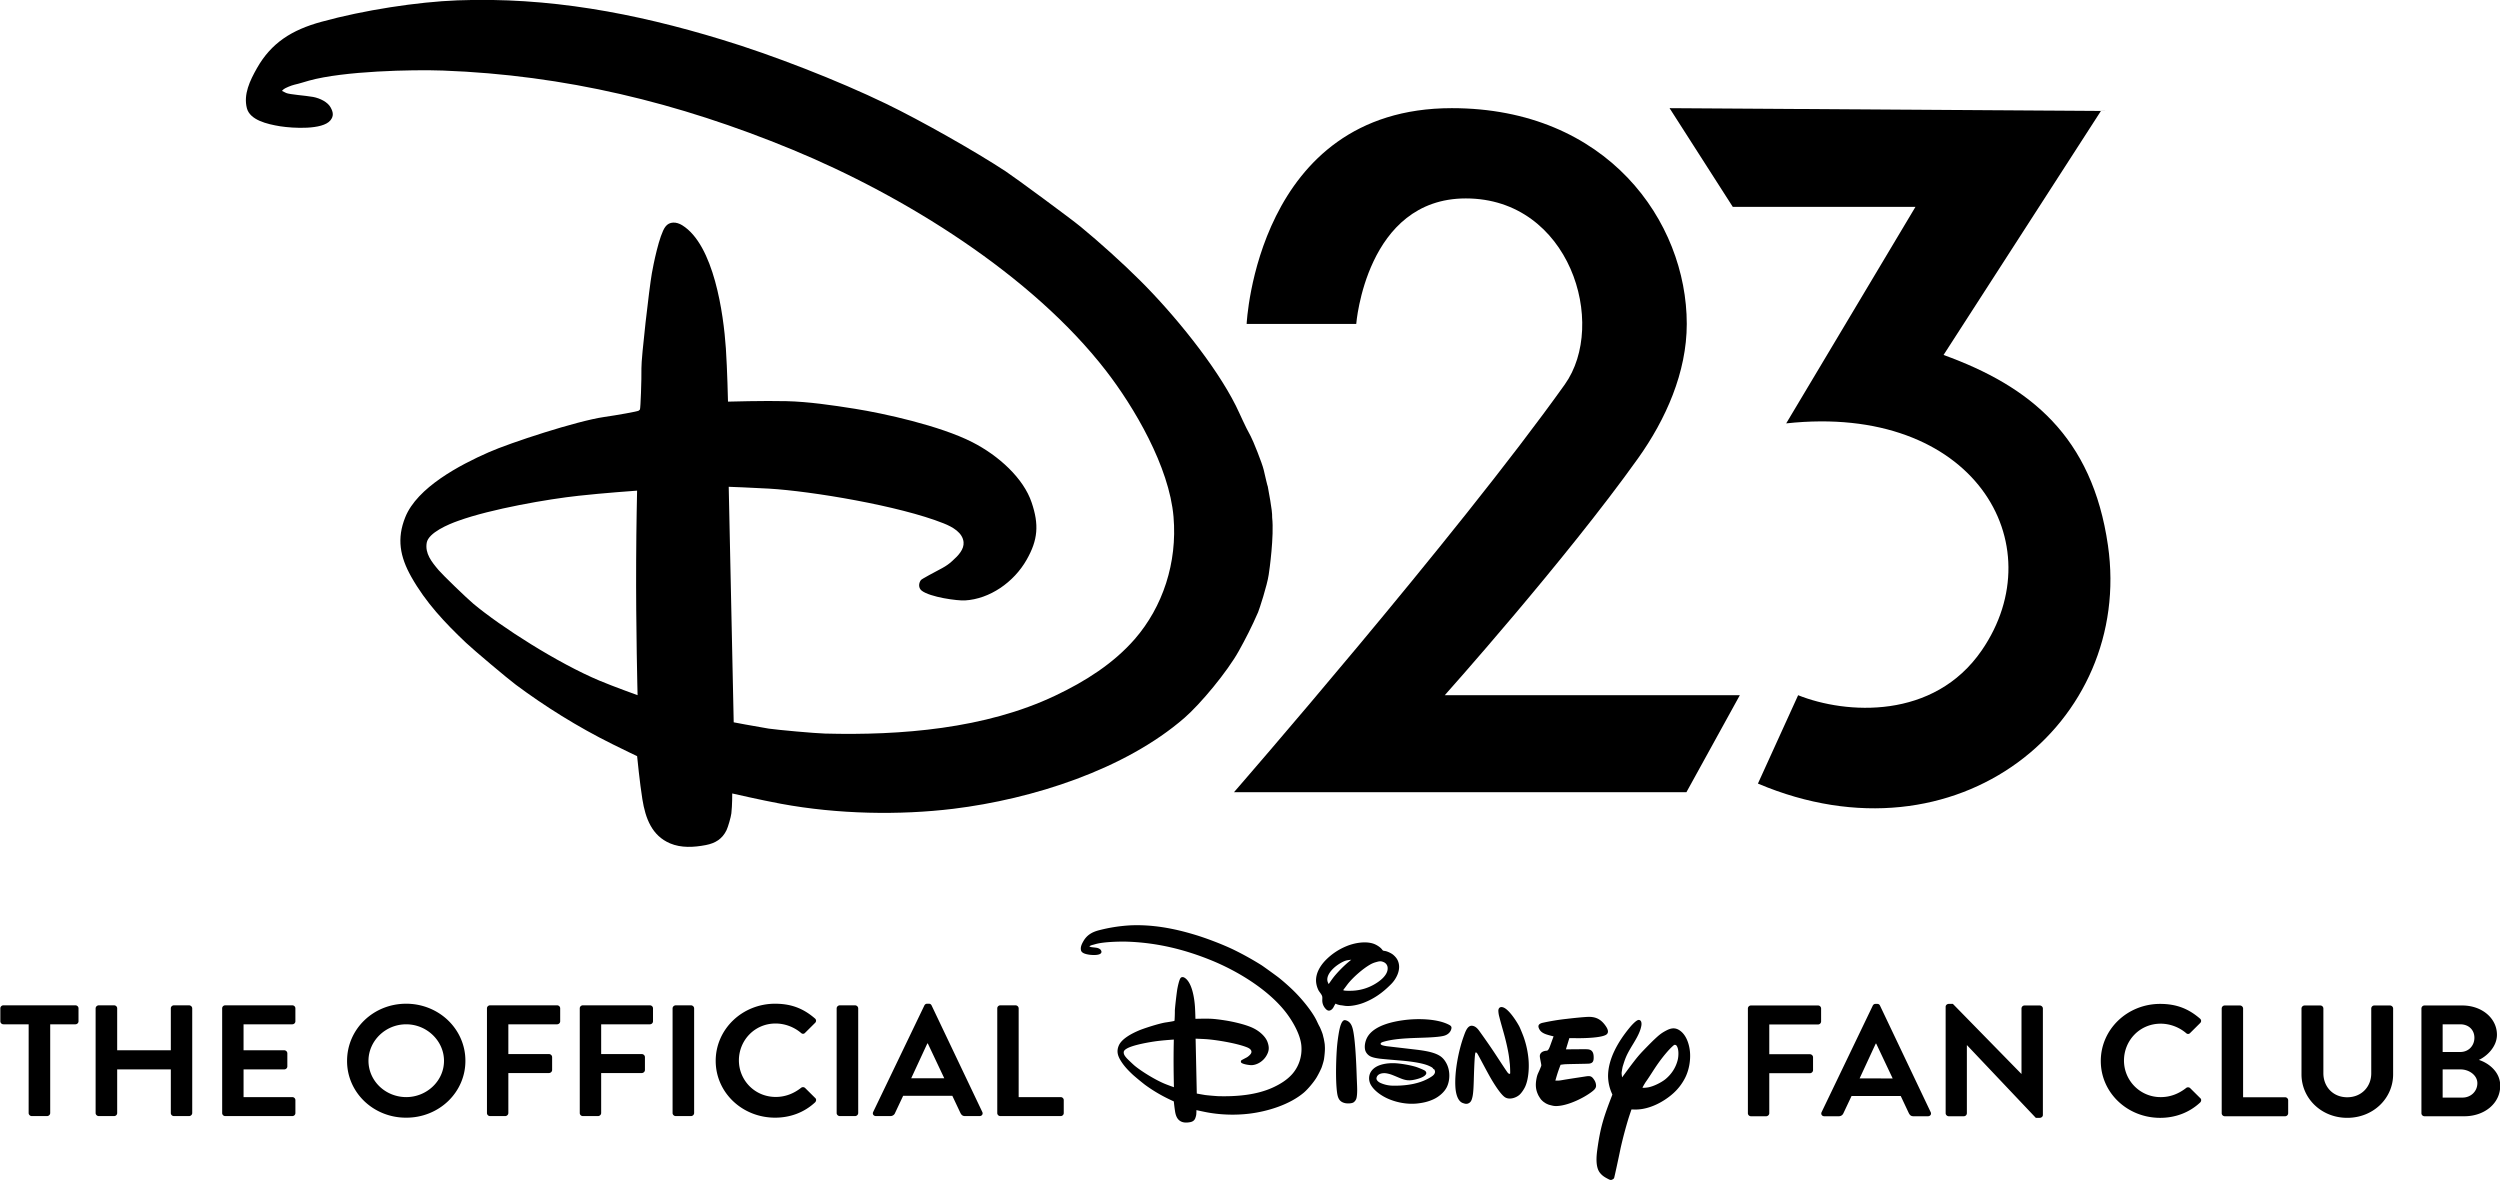
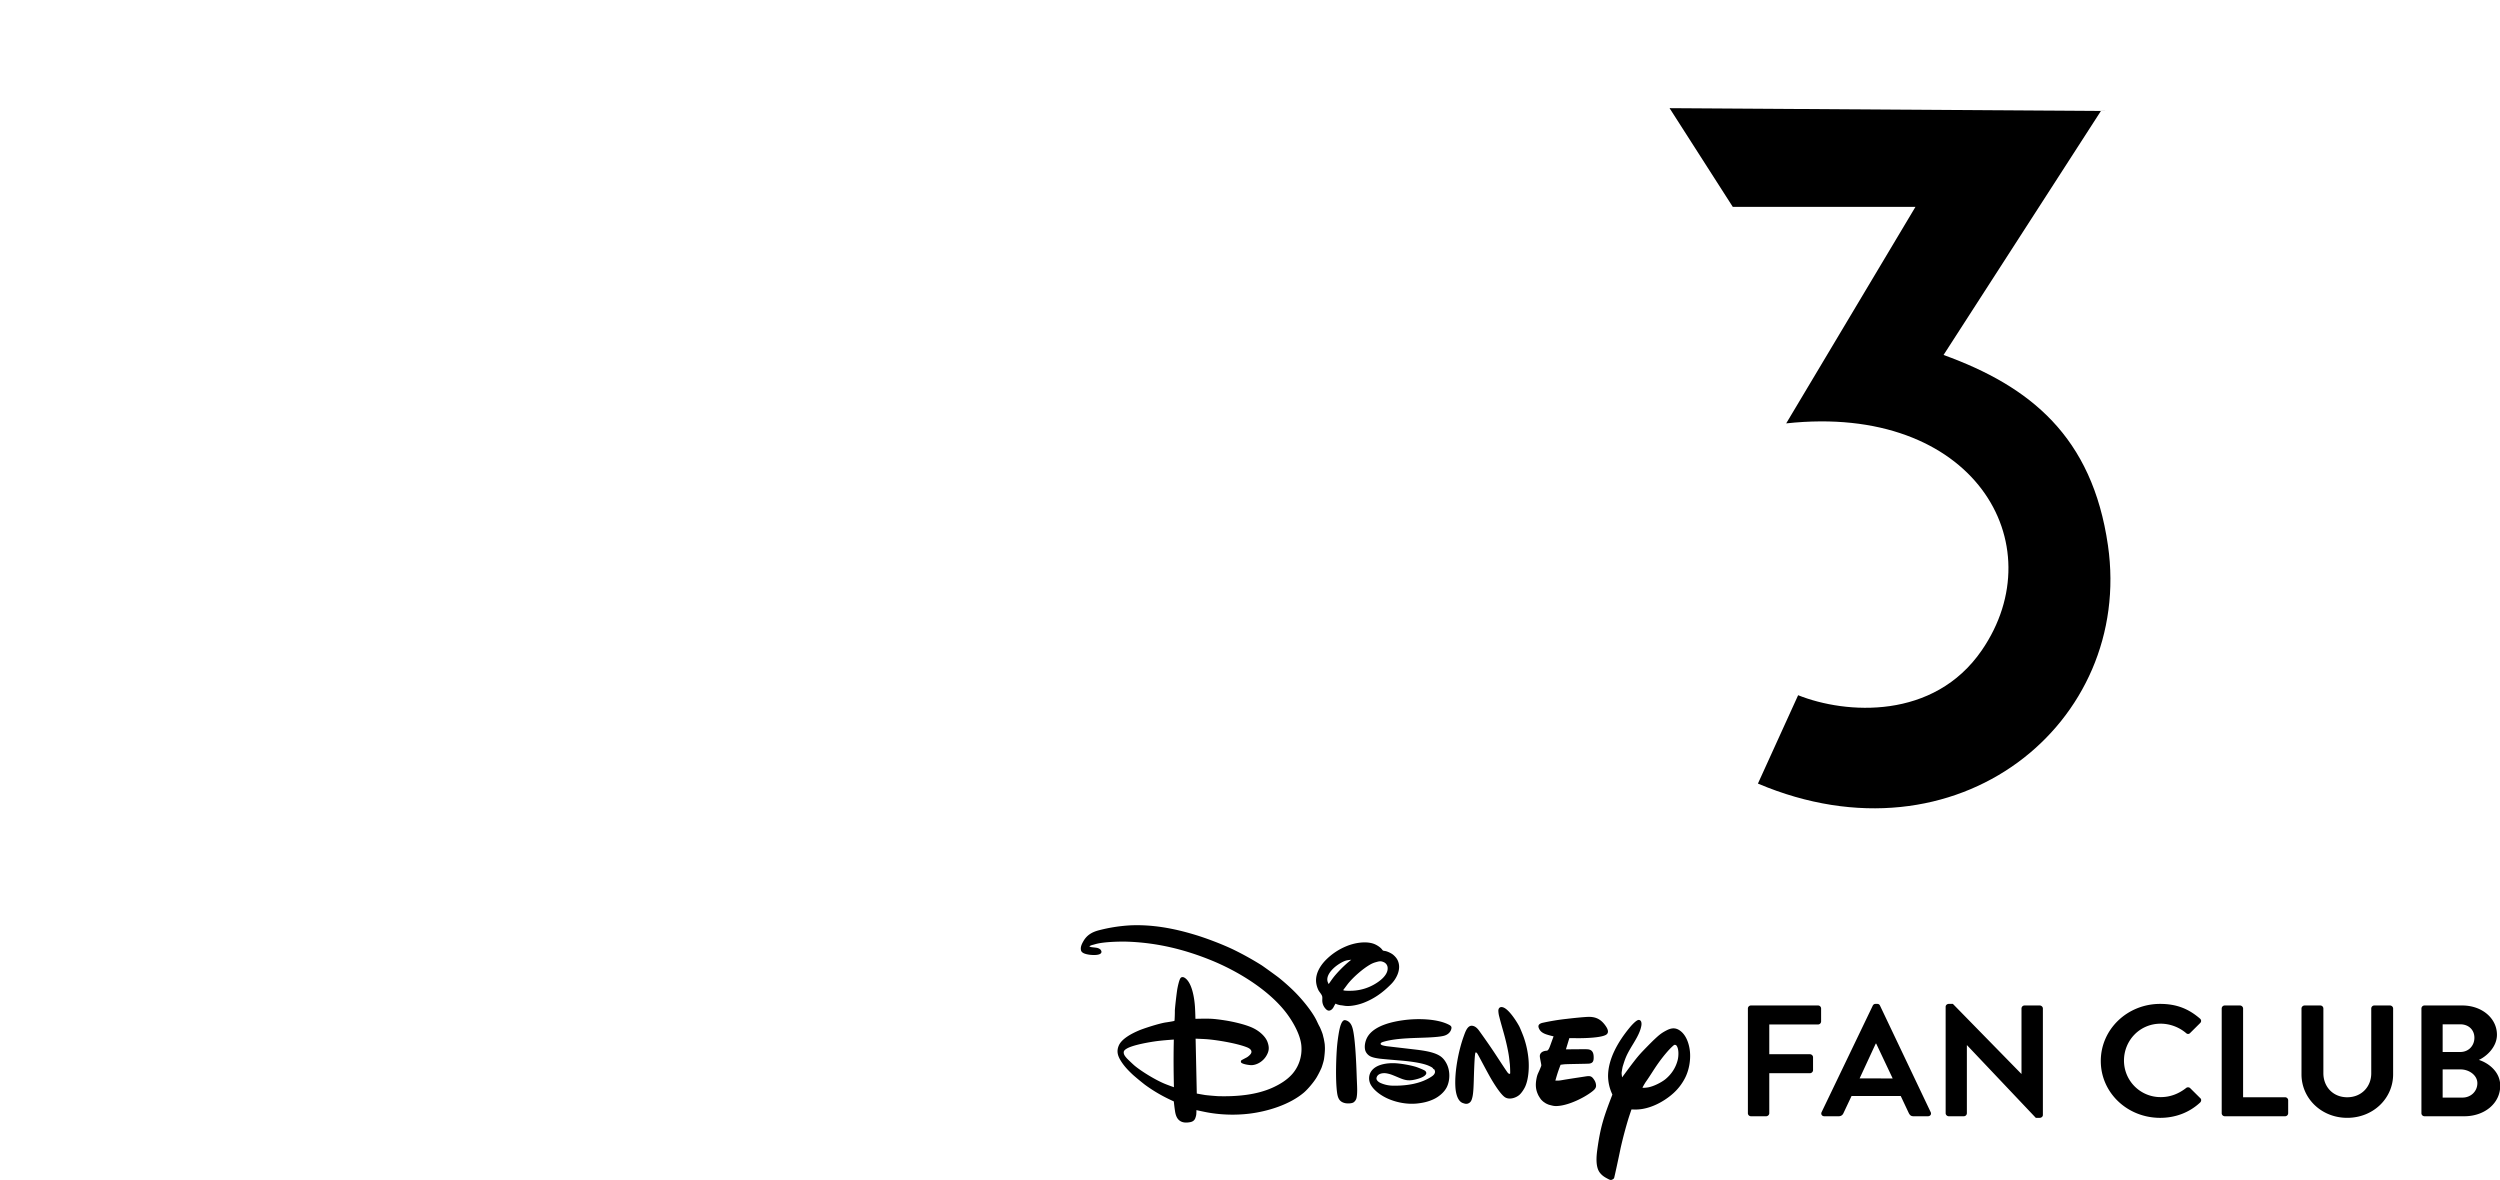
<svg xmlns="http://www.w3.org/2000/svg" width="824.806" height="103mm" viewBox="0 0 218.23 103">
-   <path d="M243.079 547.873s-11.376.803-19.19 1.675c-9.96 1.062-28.668 4.296-39.447 8.172-3.25 1.132-9.832 3.891-10.405 7.21-.581 3.47 1.544 6.154 3.937 8.96 1.376 1.612 9.174 9.112 11.353 10.94 9.166 7.636 27.744 19.448 41.45 25.182 4.68 1.95 12.462 4.732 12.462 4.732s-.58-22.148-.466-43.959c.046-11.528.306-22.912.306-22.912m208.41 8.815c.657 5.948-.887 17.201-1.14 18.684-.489 3.418-3.073 11.3-3.486 12.27-2.087 4.779-4.128 8.731-6.315 12.638-3.73 6.712-12.583 17.346-17.858 21.895-19.556 16.91-49.845 26.543-75.838 29.716-17.622 2.133-37.881 1.804-56.573-1.644-6.422-1.185-15.978-3.371-15.978-3.371s.022 3.822-.29 6.521c-.146 1.208-1.079 4.45-1.59 5.497-1.37 2.805-3.594 4.25-6.828 4.862-3.914.75-8.065.97-11.689-.558-5.932-2.515-8.073-8.08-9.098-14.457-.84-5.137-1.72-14.059-1.72-14.059s-4.434-2.095-8.142-3.945c-11.375-5.611-22.193-12.385-31.634-19.387-2.615-1.935-13.868-11.368-16.36-13.723-6.965-6.582-13.227-13.172-17.997-21.612-3.708-6.59-4.77-12.454-1.957-19.434 3.899-9.732 17.85-17.079 27.407-21.26 7.026-3.097 28.822-10.214 37.889-11.53 4.273-.61 10.909-1.788 11.314-2.063.168-.123.29-.23.405-.375.207-.298.558-9.946.49-13.463-.077-3.47 2.568-26.23 3.417-31.038.459-2.623 2.431-12.645 4.45-15.268 1.307-1.773 3.638-1.65 5.534-.466 10.39 6.445 13.54 28.86 14.312 40.266.466 6.942.695 17.393.695 17.393s11.919-.344 19.258-.153c7.118.176 14.969 1.307 22.37 2.484 9.471 1.499 27.926 5.528 38.507 10.902 8.723 4.411 16.873 11.865 19.51 19.747 2.462 7.225 2.087 12.209-1.651 18.73-4.197 7.37-12.156 12.828-20.221 13.28-2.408.16-11.437-1.048-14.212-3.196-1.101-.872-1.04-2.416-.245-3.463.298-.382 4.51-2.592 7.01-3.922 1.247-.68 2.286-1.407 3.25-2.294 2.08-1.842 3.937-3.845 3.73-6.184-.29-3.058-3.509-4.947-6.597-6.155-14.45-5.733-43.301-10.511-57.261-11.337-5.458-.321-13.21-.596-13.21-.596l1.636 77s6.421 1.23 11.475 2.056c2.912.428 15.206 1.537 18.47 1.621 24.884.657 52.658-1.56 75.494-12.362 10.023-4.717 19.22-10.58 26.176-18.524 9.19-10.542 13.998-24.93 12.722-39.96-1.4-16.452-12.966-35.931-22.186-47.804-24.395-31.383-66.206-57.17-102.978-72.29-37.56-15.436-74.668-24.335-114.537-25.818-10.267-.367-32.682.153-43.99 3.287-1.635.451-3.256 1.002-4.762 1.323-1.193.29-3.043 1.078-3.562 1.483-.276.252-.574.55-.574.55s.703.383 1.369.68c1.2.528 6.253.827 8.868 1.3 2.324.444 4.778 1.69 5.726 3.41.917 1.621 1.047 2.898-.061 4.25-2.569 3.143-12.232 2.592-16.475 1.935-4.42-.719-9.916-2.056-10.933-5.91-1.162-4.533.971-8.975 3.303-13.088 4.679-8.218 11.36-12.5 21.177-15.167 13.913-3.823 31.49-6.506 44.639-7.01 29.762-1.11 57.918 4.074 86.74 12.843 16.497 4.977 38.117 13.348 53.92 20.97 11.33 5.458 29.219 15.534 39.264 22.117 3.165 2.087 21.704 15.703 24.579 18.095 6.009 4.909 13.875 11.965 19.548 17.614 11.009 10.91 24.7 27.622 31.367 40.878 1.583 3.196 2.837 6.323 4.885 10 .711 1.254 3.762 8.807 4.266 10.993.497 2.156 1.231 5.329 1.338 5.444.153 1.17 1.545 7.637 1.437 10.152z" style="display:inline;fill:#000;fill-opacity:1;fill-rule:nonzero;stroke:none;stroke-width:7.645" transform="matrix(.266 0 0 .267 -9.046 -103.453)" />
  <path d="m581.902 422.824 20.75 32.277h59.942l-42.421 70.783c61.58-6.684 88.168 39.396 64.188 74.188-15.73 22.821-44.596 20.918-60.269 14.683l-13.195 28.891c65.58 27.667 123.26-19.937 114.867-77.882-5.163-35.642-25.565-52.008-53.948-62.248l51.642-79.77z" style="display:inline;opacity:1;fill:#000;fill-opacity:1;stroke-width:13.8;stroke-linecap:round;stroke-linejoin:round" transform="matrix(.266 0 0 .267 -9.046 -103.453)" />
-   <path d="M479.078 493.372h-35.966s3.252-70.548 67.32-70.548c50.986 0 77.115 37.044 77.115 70.548 0 15.845-6.9 31.233-15.96 43.895-23.772 33.224-63.46 77.488-63.46 77.488h96.83l-17.522 31.7H438.963s72.905-83.478 108.533-133.26c14.188-19.823 1.663-60.86-32.453-60.86-32.77 0-35.965 41.037-35.965 41.037z" style="opacity:1;fill:#000;fill-opacity:1;stroke-width:13.8;stroke-linecap:round;stroke-linejoin:round" transform="matrix(.266 0 0 .267 -9.046 -103.453)" />
-   <path d="M.902 90.32c0 .141.127.268.268.268h1.313a.278.278 0 0 0 .268-.268v-7.916H4.91a.268.268 0 0 0 .268-.268v-1.157a.268.268 0 0 0-.268-.268h-6.167a.268.268 0 0 0-.268.268v1.157c0 .14.113.268.268.268h2.16zM6.645 90.32c0 .141.127.268.269.268h1.312a.268.268 0 0 0 .268-.268v-3.894h4.6v3.894c0 .141.113.268.268.268h1.299a.278.278 0 0 0 .268-.268V80.98a.278.278 0 0 0-.268-.268h-1.299a.268.268 0 0 0-.268.268v3.74h-4.6v-3.74a.268.268 0 0 0-.268-.268H6.914a.278.278 0 0 0-.269.268zM17.497 90.32c0 .141.113.268.268.268h5.743a.268.268 0 0 0 .268-.268v-1.157a.268.268 0 0 0-.268-.268h-4.177v-2.47h3.486a.268.268 0 0 0 .268-.268v-1.17a.278.278 0 0 0-.268-.269H19.33v-2.314h4.177a.268.268 0 0 0 .268-.268v-1.157a.268.268 0 0 0-.268-.268h-5.743a.268.268 0 0 0-.268.268zM28.207 85.664a5.035 5.035 0 0 0 5.066 5.065 5.047 5.047 0 0 0 5.08-5.065 5.07 5.07 0 0 0-5.08-5.095c-2.822 0-5.066 2.272-5.066 5.095zm1.835 0c0-1.778 1.453-3.26 3.231-3.26 1.778 0 3.246 1.482 3.246 3.26 0 1.778-1.468 3.231-3.246 3.231a3.24 3.24 0 0 1-3.231-3.231zM40.202 90.32c0 .141.113.268.268.268h1.298a.278.278 0 0 0 .268-.268v-3.57h3.485a.278.278 0 0 0 .269-.268v-1.157a.278.278 0 0 0-.269-.268h-3.485v-2.653h4.177a.268.268 0 0 0 .268-.268v-1.157a.268.268 0 0 0-.268-.268H40.47a.268.268 0 0 0-.268.268zM48.16 90.32c0 .141.113.268.268.268h1.299a.278.278 0 0 0 .268-.268v-3.57h3.485a.278.278 0 0 0 .268-.268v-1.157a.278.278 0 0 0-.268-.268h-3.485v-2.653h4.177a.268.268 0 0 0 .268-.268v-1.157a.268.268 0 0 0-.268-.268h-5.744a.268.268 0 0 0-.268.268zM56.119 90.32c0 .141.127.268.268.268h1.312a.278.278 0 0 0 .268-.268V80.98a.278.278 0 0 0-.268-.268h-1.312a.278.278 0 0 0-.268.268zM59.816 85.664c0 2.822 2.272 5.065 5.094 5.065 1.256 0 2.47-.437 3.43-1.368.098-.1.126-.283.013-.381l-.875-.903a.26.26 0 0 0-.352 0c-.593.48-1.313.804-2.16.804-1.806 0-3.16-1.496-3.16-3.26 0-1.778 1.34-3.288 3.146-3.288.79 0 1.58.31 2.174.833.112.113.254.113.352 0l.861-.89a.262.262 0 0 0-.014-.394c-.96-.861-1.99-1.313-3.415-1.313a5.083 5.083 0 0 0-5.094 5.095zM70.188 90.32c0 .141.127.268.268.268h1.312a.278.278 0 0 0 .268-.268V80.98a.278.278 0 0 0-.268-.268h-1.312a.278.278 0 0 0-.268.268zM73.56 90.588h1.228a.425.425 0 0 0 .41-.282l.69-1.524h4.22l.691 1.524c.099.198.198.282.41.282h1.227c.212 0 .325-.183.24-.367l-4.346-9.496c-.043-.085-.099-.156-.24-.156h-.141c-.127 0-.198.071-.24.156L73.32 90.22c-.084.184.029.367.24.367zm3.02-3.372 1.383-3.105h.042l1.411 3.105zM83.96 90.32c0 .141.113.268.268.268h5.165a.268.268 0 0 0 .268-.268v-1.157a.268.268 0 0 0-.268-.268h-3.598v-7.916a.278.278 0 0 0-.269-.268h-1.298a.268.268 0 0 0-.268.268z" style="font-size:14.111px;font-family:&quot;Brandon Grotesque Bold&quot;;-inkscape-font-specification:&quot;Brandon Grotesque Bold, &quot;;stroke-width:.265" transform="matrix(1.018 0 0 .979 1.582 8.74)" />
  <g style="font-size:14.111px;font-family:&quot;Brandon Grotesque Bold&quot;;-inkscape-font-specification:&quot;Brandon Grotesque Bold, &quot;;stroke-width:.265">
    <path d="M152.577 97.178c0 .138.115.262.273.262h1.321c.144 0 .273-.124.273-.262v-3.495h3.548c.143 0 .272-.125.272-.263v-1.133c0-.138-.129-.262-.272-.262h-3.548v-2.597h4.251a.268.268 0 0 0 .273-.263v-1.133a.268.268 0 0 0-.273-.262h-5.845a.268.268 0 0 0-.273.262zM159.255 97.44h1.25c.23 0 .359-.138.416-.276l.704-1.492h4.294l.703 1.492c.101.193.201.276.417.276h1.25c.215 0 .33-.18.243-.359l-4.423-9.297c-.043-.083-.1-.152-.244-.152h-.143c-.13 0-.202.069-.245.152l-4.466 9.297c-.086.18.029.36.244.36zm3.074-3.302 1.407-3.039h.043l1.436 3.04zM169.84 97.178c0 .138.129.262.272.262h1.307a.268.268 0 0 0 .273-.262v-5.94h.014l6.003 6.34h.345c.143 0 .273-.11.273-.248v-9.298c0-.138-.13-.262-.273-.262h-1.321a.268.268 0 0 0-.273.262v5.706h-.015l-5.974-6.106h-.359c-.143 0-.273.11-.273.248zM183.382 92.619c0 2.763 2.312 4.96 5.184 4.96 1.278 0 2.513-.429 3.49-1.34.1-.097.129-.277.014-.374l-.89-.884a.272.272 0 0 0-.36 0c-.603.47-1.335.788-2.197.788a3.187 3.187 0 0 1-3.216-3.192c0-1.74 1.364-3.218 3.202-3.218.804 0 1.608.303 2.212.815.115.11.258.11.359 0l.876-.87c.115-.111.115-.277-.015-.388-.976-.842-2.025-1.284-3.475-1.284-2.872 0-5.184 2.224-5.184 4.987zM193.937 97.178c0 .138.115.262.273.262h5.256a.268.268 0 0 0 .273-.262v-1.133a.268.268 0 0 0-.273-.263h-3.662v-7.75c0-.138-.13-.262-.273-.262h-1.321a.268.268 0 0 0-.273.262zM200.902 93.78c0 2.1 1.738 3.798 3.992 3.798 2.27 0 4.007-1.699 4.007-3.799v-5.747c0-.138-.13-.262-.273-.262h-1.364a.268.268 0 0 0-.273.262v5.664c0 1.16-.847 2.086-2.097 2.086s-2.082-.925-2.082-2.1v-5.65a.268.268 0 0 0-.273-.262h-1.364c-.144 0-.273.124-.273.262zM211.371 97.178c0 .138.115.262.273.262h3.475c1.752 0 3.131-1.119 3.131-2.666 0-1.271-1.106-2.017-1.867-2.252.675-.304 1.58-1.133 1.58-2.196 0-1.451-1.321-2.556-3.03-2.556h-3.289a.268.268 0 0 0-.273.262zm1.853-5.347v-2.417h1.536c.733 0 1.235.483 1.235 1.174 0 .69-.502 1.243-1.235 1.243zm0 3.979v-2.459h1.565c.747 0 1.465.511 1.465 1.202 0 .718-.575 1.257-1.293 1.257z" />
  </g>
  <path d="M113.522 92.33s.201-.31.37-.545c.308-.427.866-1.02 1.285-1.387.129-.112.28-.24.28-.24s-.238.026-.371.054c-.318.063-.785.38-1.019.586-.385.336-.807.884-.617 1.37.029.07.072.162.072.162m2.139.585a3.991 3.991 0 0 0 1.707-.522c.52-.297 1.285-.877 1.207-1.56a.577.577 0 0 0-.345-.466c-.232-.103-.353-.085-.65.005a1.94 1.94 0 0 0-.514.223c-.597.354-1.442 1.113-1.902 1.719-.106.141-.213.301-.296.41-.055.067-.095.13-.09.146.018.07.645.063.883.046m-1.549 1.163c-.062.067-.128.232-.198.351a.688.688 0 0 1-.15.177c-.157.119-.29.124-.445-.013a1.121 1.121 0 0 1-.346-.785c-.003-.128.016-.267-.007-.376-.04-.18-.217-.366-.312-.54a2.167 2.167 0 0 1-.214-.79c-.039-.716.33-1.375.81-1.896a5.333 5.333 0 0 1 1.801-1.26c.649-.28 1.6-.471 2.314-.218.23.081.555.283.717.494.034.045.063.093.099.116.03.02.114.029.18.04.228.041.555.217.689.334.267.238.415.465.483.794.137.66-.235 1.387-.66 1.828-.727.762-1.444 1.296-2.374 1.669-.408.163-1.044.315-1.507.272-.144-.012-.292-.05-.432-.06a1.797 1.797 0 0 1-.36-.096c-.035-.026-.079-.05-.088-.04m.83 1.466a.827.827 0 0 1 .11.032c.326.128.46.437.54.775.186.787.266 2.527.296 3.21.023.51.036 1.015.057 1.52.017.427.05.997-.036 1.399a.661.661 0 0 1-.261.397c-.155.1-.507.109-.7.068-.478-.1-.633-.415-.7-.897-.163-1.152-.085-3.413.01-4.367.032-.314.148-1.323.31-1.746.054-.144.17-.431.374-.39m-14.7 1.728s-.706.051-1.192.107c-.619.067-1.78.273-2.45.519-.202.072-.611.247-.647.458-.036.22.096.391.245.57.085.102.57.579.705.695.57.485 1.724 1.236 2.575 1.6.29.124.774.301.774.301s-.036-1.408-.029-2.794c.003-.732.02-1.456.02-1.456m12.947.56c.041.378-.055 1.094-.07 1.188-.031.217-.191.718-.217.78a8.9 8.9 0 0 1-.392.803c-.232.426-.782 1.102-1.11 1.391-1.215 1.075-3.097 1.687-4.711 1.889a11.754 11.754 0 0 1-3.515-.105c-.4-.075-.993-.214-.993-.214s.001.243-.018.415a1.7 1.7 0 0 1-.098.349c-.085.178-.224.27-.425.309-.243.047-.5.061-.726-.035-.368-.16-.501-.514-.565-.92a19.142 19.142 0 0 1-.107-.893s-.275-.133-.506-.25a12.949 12.949 0 0 1-1.965-1.233 23.739 23.739 0 0 1-1.017-.872c-.432-.418-.821-.837-1.118-1.373-.23-.419-.296-.792-.121-1.235.242-.619 1.109-1.086 1.703-1.351.436-.197 1.79-.65 2.353-.733.266-.039.678-.114.703-.131a.105.105 0 0 0 .026-.024c.012-.02.034-.632.03-.856-.004-.22.16-1.667.212-1.972.029-.167.151-.804.277-.97.08-.113.226-.106.344-.03.645.41.84 1.834.889 2.559.029.44.043 1.105.043 1.105s.74-.022 1.196-.01c.442.012.93.084 1.39.158.588.096 1.735.352 2.392.693.542.28 1.049.754 1.212 1.255.153.46.13.776-.102 1.19-.26.469-.755.816-1.256.845-.15.009-.71-.067-.883-.204-.069-.055-.065-.153-.015-.22.018-.024.28-.164.435-.249a.987.987 0 0 0 .202-.146c.13-.117.245-.244.232-.393-.018-.194-.218-.314-.41-.39-.898-.365-2.69-.669-3.558-.721-.339-.02-.82-.038-.82-.038l.101 4.893s.4.079.713.131c.181.027.945.098 1.148.103 1.546.042 3.271-.099 4.69-.785.623-.3 1.194-.673 1.626-1.178.571-.67.87-1.584.79-2.54-.086-1.045-.805-2.283-1.378-3.037-1.515-1.995-4.113-3.634-6.397-4.595-2.334-.98-4.64-1.546-7.116-1.64-.638-.024-2.03.009-2.733.208-.102.029-.203.064-.296.084a.83.83 0 0 0-.221.095c-.018.016-.036.035-.036.035s.044.024.085.043c.074.033.388.052.55.082.145.029.298.108.357.217.057.103.065.184-.004.27-.16.2-.76.165-1.023.123-.275-.045-.617-.13-.68-.375-.072-.288.06-.57.205-.832.291-.522.706-.795 1.316-.964a13.138 13.138 0 0 1 2.773-.446c1.85-.07 3.599.26 5.39.817 1.024.316 2.367.848 3.35 1.332a25.99 25.99 0 0 1 2.439 1.406c.196.133 1.348.998 1.527 1.15.373.312.862.76 1.214 1.12.684.693 1.535 1.755 1.949 2.597.098.203.176.402.303.636.044.08.234.56.265.699.031.137.077.338.083.345.01.075.096.486.09.646zm7.965.356c.035.004.044.004.075.01.567.078 1.121.182 1.546.376.393.18.625.404.835.806.321.608.342 1.46.053 2.105-.217.48-.692.883-1.125 1.096-.452.224-.894.33-1.403.389-.889.1-1.85-.088-2.652-.484-.473-.237-1.052-.644-1.344-1.17-.214-.385-.208-.885.054-1.25.415-.583 1.306-.71 1.978-.686.512.02 1.432.182 1.92.358.135.05.631.248.717.337.061.064.101.155.074.241-.112.348-.936.53-1.174.567-.639.1-.97-.146-1.695-.44a2.454 2.454 0 0 0-.604-.169c-.329-.032-.726.061-.788.43-.033.19.185.367.35.44a2.6 2.6 0 0 0 1.09.24c1.13.017 2.4-.173 3.326-.843.128-.092.251-.228.253-.399 0-.022-.03-.205-.088-.224-.008-.004-.018 0-.024-.001-.022-.006-.057-.066-.087-.106-.067-.083-.335-.2-.388-.224-.623-.265-1.774-.395-2.368-.445-.623-.054-1.602-.139-1.837-.174-.242-.035-.505-.084-.715-.18a.908.908 0 0 1-.478-.556c-.108-.434.031-.968.267-1.315.618-.91 2.065-1.254 3.147-1.391 1.048-.134 2.74-.133 3.769.427.159.086.24.167.206.341-.066.326-.308.536-.597.628-.304.1-.934.138-1.21.155-1.24.072-2.74.034-3.92.364-.092.027-.252.07-.304.13-.185.205.343.263.457.289.033.006.04.008.075.01l2.61.317m3.868 4.745c-.5-.189-.614-1.015-.637-1.434-.08-1.362.272-3.257.72-4.533.127-.363.31-.957.708-.924.274.025.47.241.622.463.393.566.909 1.333 1.25 1.867.383.598.75 1.201 1.111 1.747.044.066.086.13.135.17.065.055.124.058.15.007.013-.02-.01-.708-.027-.846-.028-.22-.041-.397-.066-.586-.066-.55-.238-1.325-.372-1.85-.148-.585-.33-1.196-.464-1.763a2.378 2.378 0 0 1-.083-.545c.001-.254.16-.395.42-.3.508.184 1.183 1.315 1.38 1.707.067.133.332.807.391.996a8.35 8.35 0 0 1 .398 1.968c.056.686.008 1.685-.275 2.362-.104.248-.317.583-.495.752-.279.264-.834.47-1.217.247-.42-.243-1.107-1.462-1.225-1.67-.4-.714-1.086-2.109-1.193-2.265a.195.195 0 0 0-.107-.085c-.04-.01-.056.074-.066.13-.069.406-.116 2.306-.117 2.359-.011.32-.026 1.104-.117 1.49-.059.252-.118.46-.345.565-.16.074-.283.043-.479-.03m6.902-.122a1.865 1.865 0 0 1-.206-.207 3.696 3.696 0 0 1-.225-.37c-.031-.074-.055-.127-.078-.188-.164-.433-.16-.86-.069-1.324.084-.434.164-.453.381-1.049a.327.327 0 0 0 .025-.097c.008-.081-.12-.63-.127-.807-.008-.269.195-.46.537-.497.031-.003.054-.002.077-.008.137-.034.224-.301.299-.515.104-.301.266-.76.266-.76s-.432-.103-.663-.192c-.259-.1-.454-.228-.57-.47-.14-.285-.049-.442.24-.534a18.408 18.408 0 0 1 2.167-.37c.274-.034 1.529-.182 1.928-.172.609.018 1.004.275 1.36.802.191.281.322.616.033.797-.444.275-1.88.296-2.144.3-.42.003-1-.003-1-.003l-.292 1s1.03-.01 1.608-.013c.14 0 .281.007.36.024.295.067.398.3.41.634.015.392-.057.572-.362.625-.157.025-1.926.036-2.166.065-.15.016-.308.04-.308.04s-.127.342-.239.686c-.112.36-.208.725-.208.725s.09.003.165.003c.124.001.25-.017.35-.035.539-.1 1.341-.222 2-.328.353-.058.531-.084.718.156.16.212.244.39.256.647.009.241-.17.401-.39.573-.696.544-1.886 1.134-2.772 1.235-.41.047-.509 0-.868-.095-.068-.018-.316-.137-.313-.15 0 0-.135-.09-.18-.127zm11.182-5.027c-.456.39-1.045 1.186-1.326 1.6-.376.548-.73 1.176-1.067 1.662-.073.11-.291.5-.283.514.015.027.234.018.46-.02.48-.083 1.133-.428 1.482-.713a3.221 3.221 0 0 0 1.076-1.734c.077-.318.117-.986-.104-1.282-.043-.057-.153-.102-.238-.028m-3.621 5.72s-.144.434-.25.774a39.616 39.616 0 0 0-.679 2.658c-.14.729-.539 2.639-.56 2.68-.027.055-.046.073-.113.117-.164.099-.23.066-.43-.043-.258-.139-.485-.28-.679-.543-.39-.517-.296-1.49-.22-2.062.267-1.999.538-2.877 1.28-4.867.014-.034.014-.041-.001-.072a4.079 4.079 0 0 1-.357-1.607c.002-1.559.878-3.102 1.86-4.34.074-.095.556-.686.775-.674.22.01.255.273.223.491-.11.72-.606 1.454-.945 2.061-.38.679-.463.958-.65 1.58-.03.098-.104.553-.1.611.007.167.043.378.043.378s.619-.887 1.028-1.435c.223-.3.384-.5.57-.713.188-.218.915-.99 1.124-1.194.439-.429.634-.607 1.109-.86.376-.198.714-.248 1.082 0 .582.391.836 1.219.901 1.89.076.801-.084 1.703-.43 2.39-.41.819-.97 1.409-1.73 1.925-.779.527-1.692.886-2.588.865-.121-.003-.262-.009-.262-.009" style="display:inline;fill:#000;fill-opacity:1;fill-rule:nonzero;stroke:none;stroke-width:.48" transform="matrix(1.018 0 0 .979 .418 -4.487)" />
</svg>